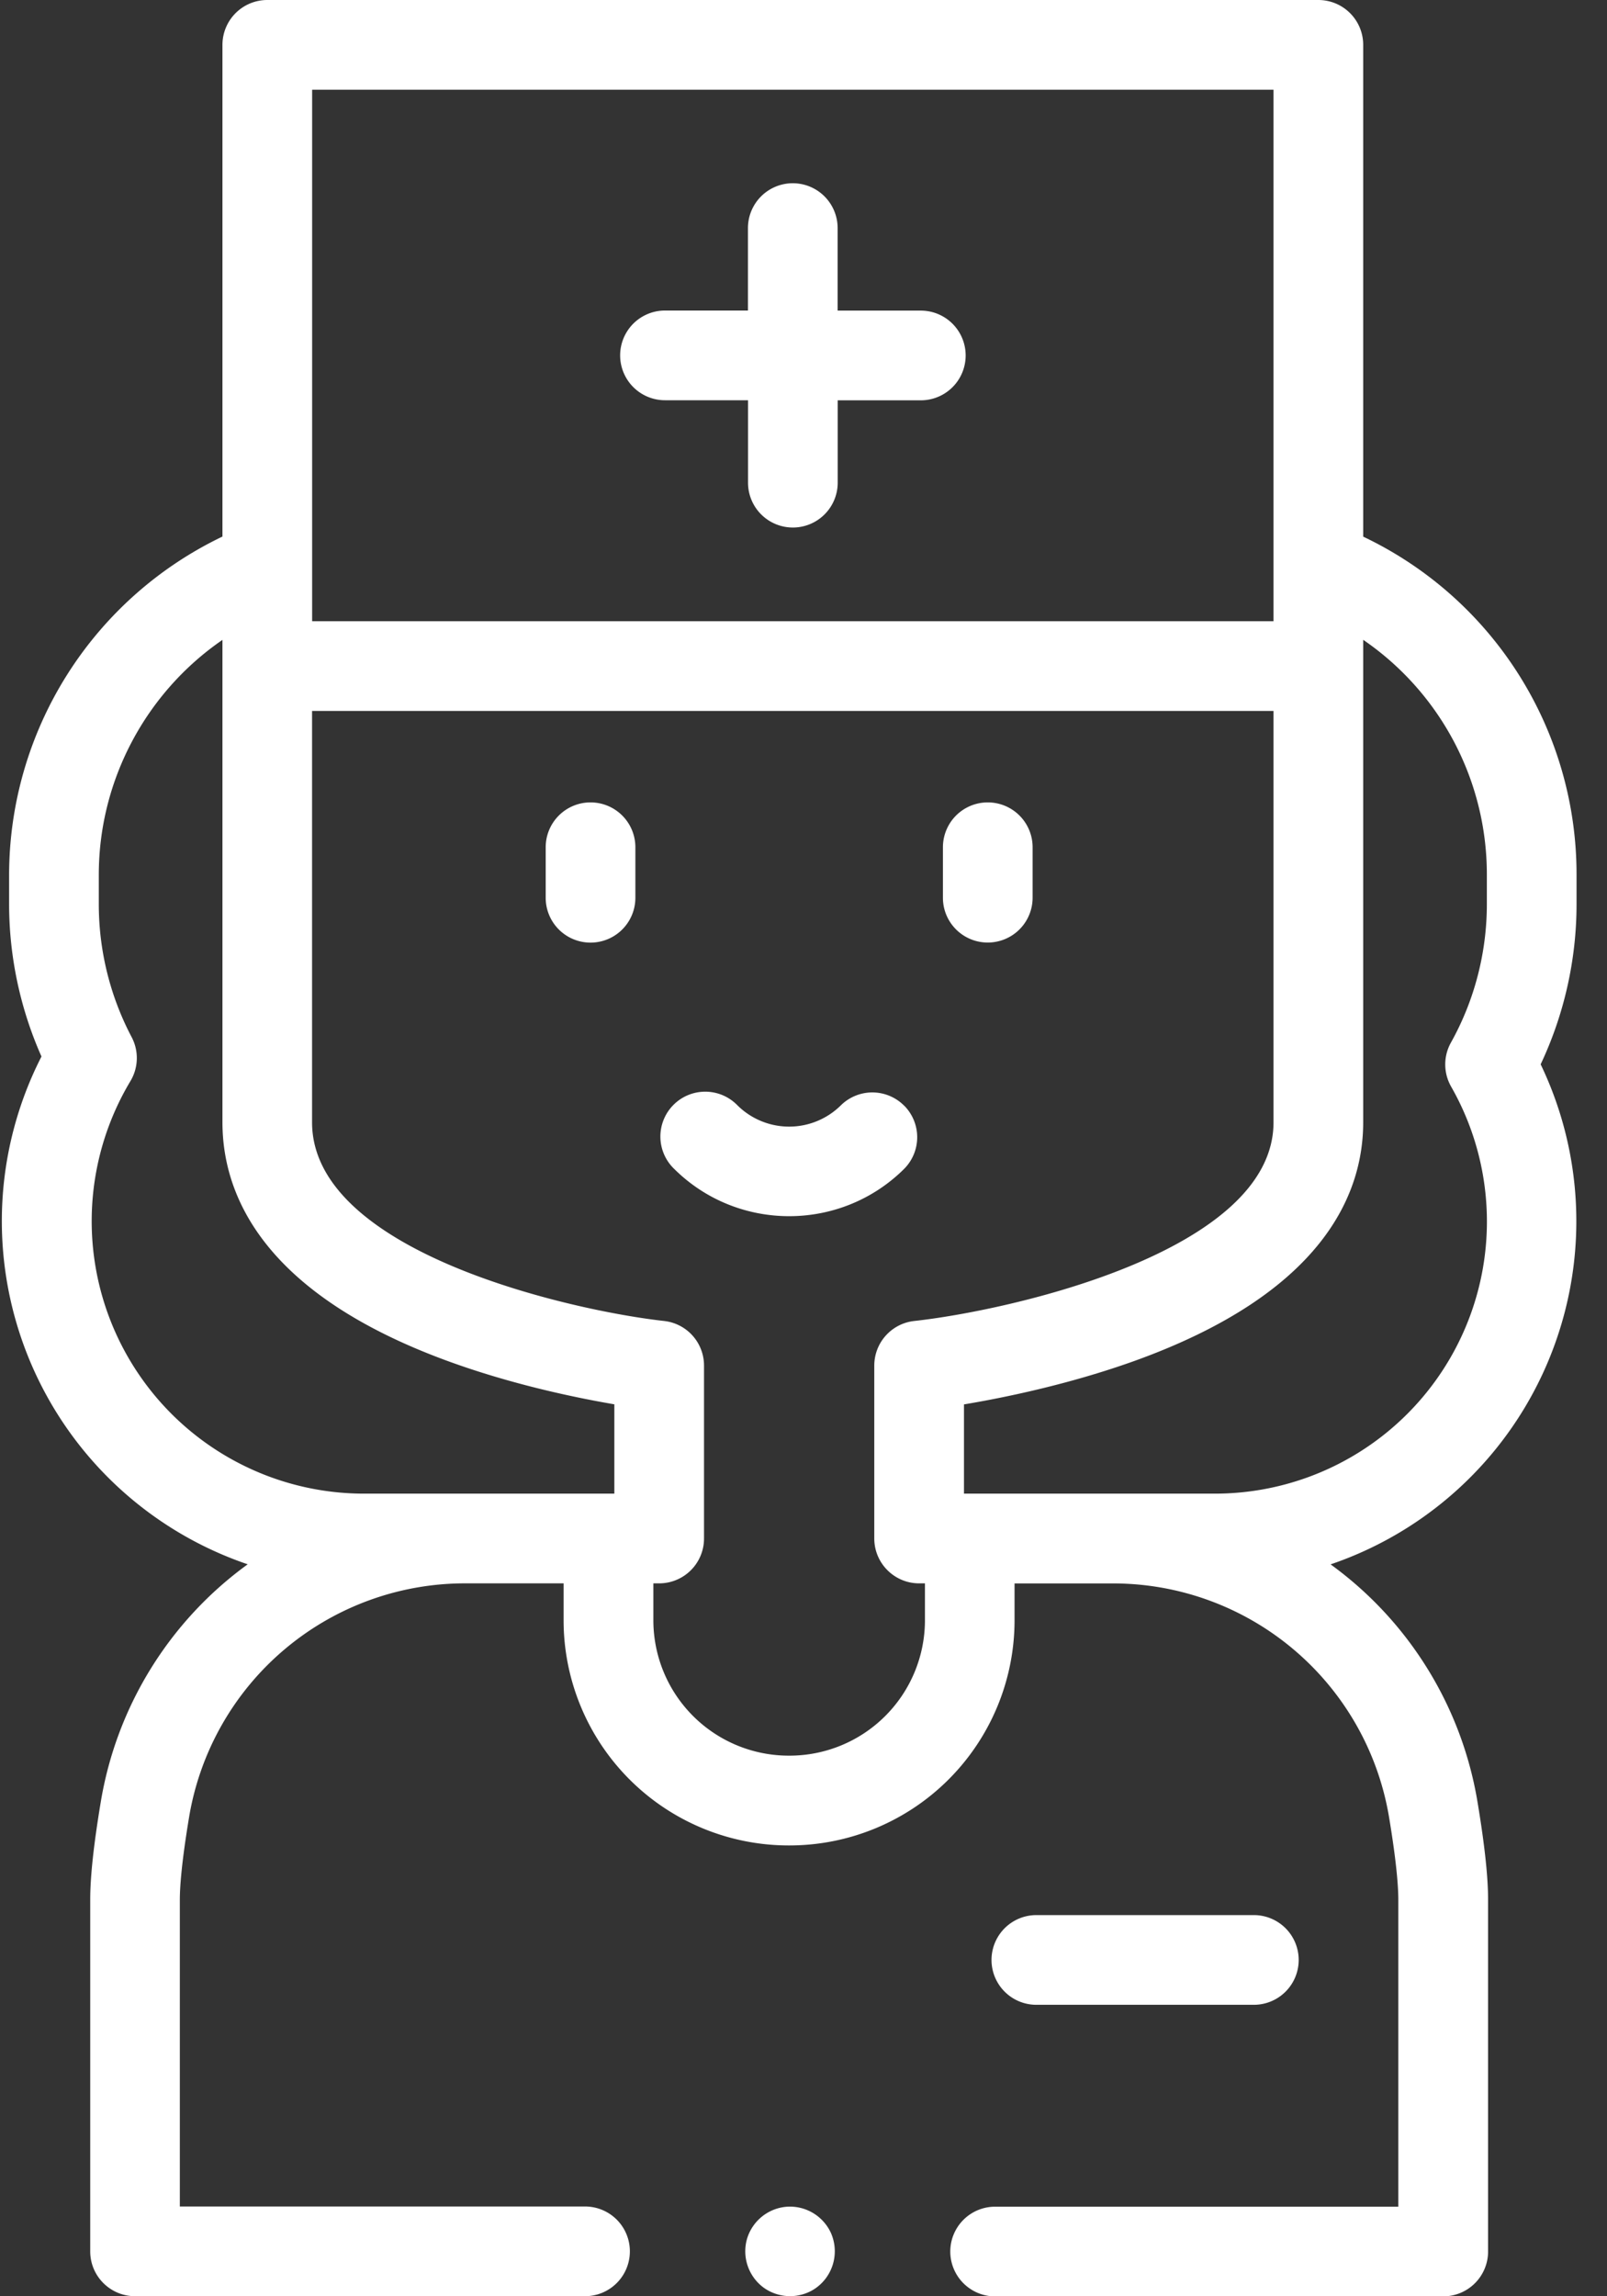
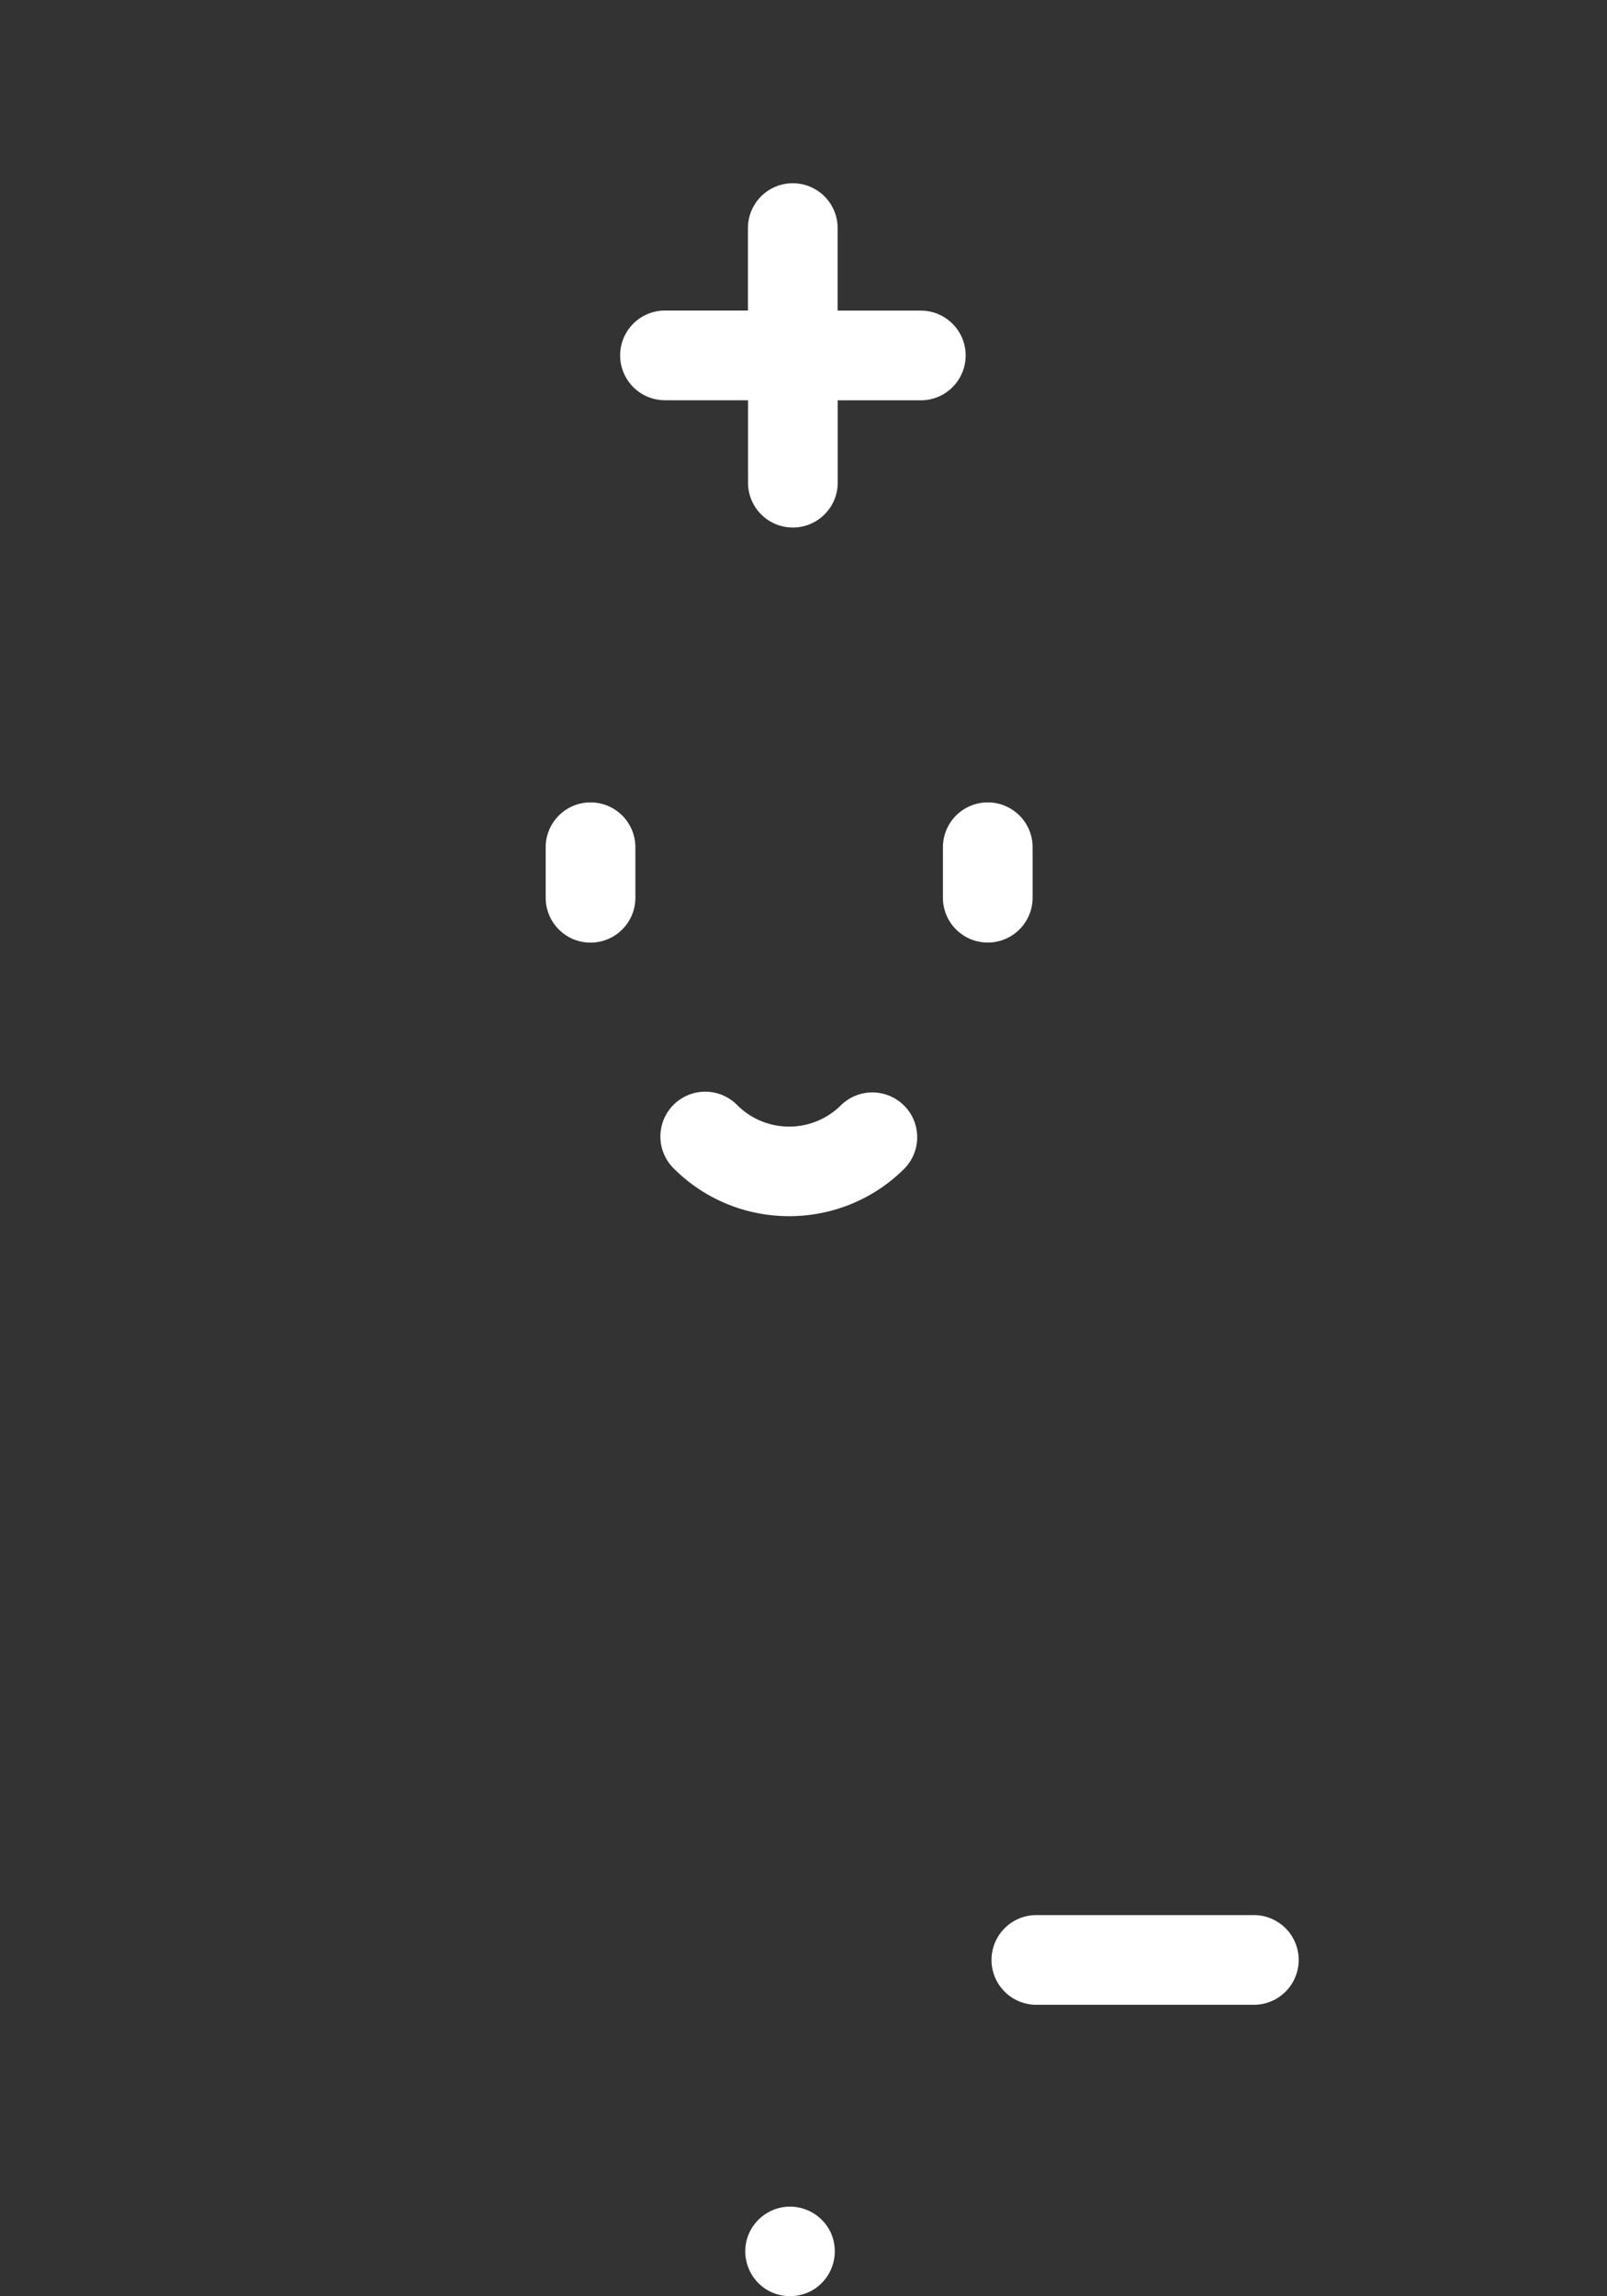
<svg xmlns="http://www.w3.org/2000/svg" width="21" height="30" viewBox="0 0 21 30">
  <rect x="0" y="0" width="21" height="30" fill="#333333" stroke="none" />
  <g fill="#FFF" fill-rule="nonzero">
-     <path d="M20.602 11.428a4.884 4.884 0 0 0-2.788-4.417V.586A.586.586 0 0 0 17.228 0H3.493a.586.586 0 0 0-.586.586V7.01a4.905 4.905 0 0 0-2.788 4.417v.385c0 .686.146 1.368.423 1.991a4.725 4.725 0 0 0-.518 2.154 4.736 4.736 0 0 0 3.213 4.48 4.806 4.806 0 0 0-1.922 3.116c-.092.555-.136.968-.136 1.265v4.595c0 .324.262.586.586.586h5.88a.586.586 0 0 0 0-1.172H2.35V24.82c0-.157.02-.471.12-1.074a3.656 3.656 0 0 1 3.628-3.06h1.267v.49a2.943 2.943 0 0 0 2.947 2.934 2.943 2.943 0 0 0 2.946-2.933v-.49h1.267a3.656 3.656 0 0 1 3.628 3.06c.1.602.12.916.12 1.073v4.01H12.98a.586.586 0 0 0 0 1.171h5.88a.586.586 0 0 0 .586-.586V24.82c0-.297-.044-.71-.136-1.265a4.806 4.806 0 0 0-1.922-3.117 4.736 4.736 0 0 0 2.745-6.533c.307-.65.469-1.367.469-2.091v-.385zM4.079 1.172h12.563v6.944H4.079V1.172zm.672 18.342a3.56 3.56 0 0 1-3.047-5.389.586.586 0 0 0 .016-.576 3.726 3.726 0 0 1-.429-1.736v-.385c0-1.236.618-2.382 1.616-3.068v6.303c0 .931.51 2.229 2.945 3.119.835.305 1.662.477 2.176.565v1.167H4.75zm7.336 1.662a1.77 1.77 0 0 1-1.774 1.761 1.77 1.77 0 0 1-1.775-1.761v-.49h.076A.586.586 0 0 0 9.2 20.1v-2.26a.586.586 0 0 0-.522-.582c-1.193-.132-4.6-.892-4.6-2.595V9.288h12.564v5.375c0 1.698-3.476 2.462-4.694 2.595a.586.586 0 0 0-.523.583V20.1c0 .323.263.586.586.586h.076v.49zm7.343-9.363c0 .634-.163 1.26-.47 1.809-.1.18-.098.398.004.576a3.555 3.555 0 0 1-3.09 5.316h-3.277v-1.166c.522-.087 1.367-.26 2.22-.565 2.477-.889 2.997-2.187 2.997-3.12V8.359a3.714 3.714 0 0 1 1.616 3.069v.385z" />
    <path d="M7.717 10.483a.586.586 0 0 0-.586.586v.66a.586.586 0 0 0 1.172 0v-.66a.586.586 0 0 0-.586-.586zM12.908 12.314a.586.586 0 0 0 .586-.586v-.659a.586.586 0 1 0-1.172 0v.66c0 .323.262.585.586.585zM11.815 14.445a.586.586 0 0 0-.828-.003.96.96 0 0 1-1.349 0 .586.586 0 1 0-.825.832c.414.41.957.615 1.5.615.542 0 1.085-.205 1.499-.615a.586.586 0 0 0 .003-.83zM10.866 29.19a.59.59 0 0 0-.583-.36.59.59 0 0 0-.522.423.59.59 0 0 0 .222.637c.198.14.464.145.666.011a.59.59 0 0 0 .217-.71zM12.032 4.058h-1.086V2.98a.586.586 0 0 0-1.172 0v1.077H8.69a.586.586 0 0 0 0 1.172h1.085v1.077a.586.586 0 0 0 1.172 0V5.23h1.086a.586.586 0 0 0 0-1.172zM13.543 26.192h2.842a.586.586 0 1 0 0-1.172h-2.842a.586.586 0 0 0 0 1.172z" />
  </g>
</svg>